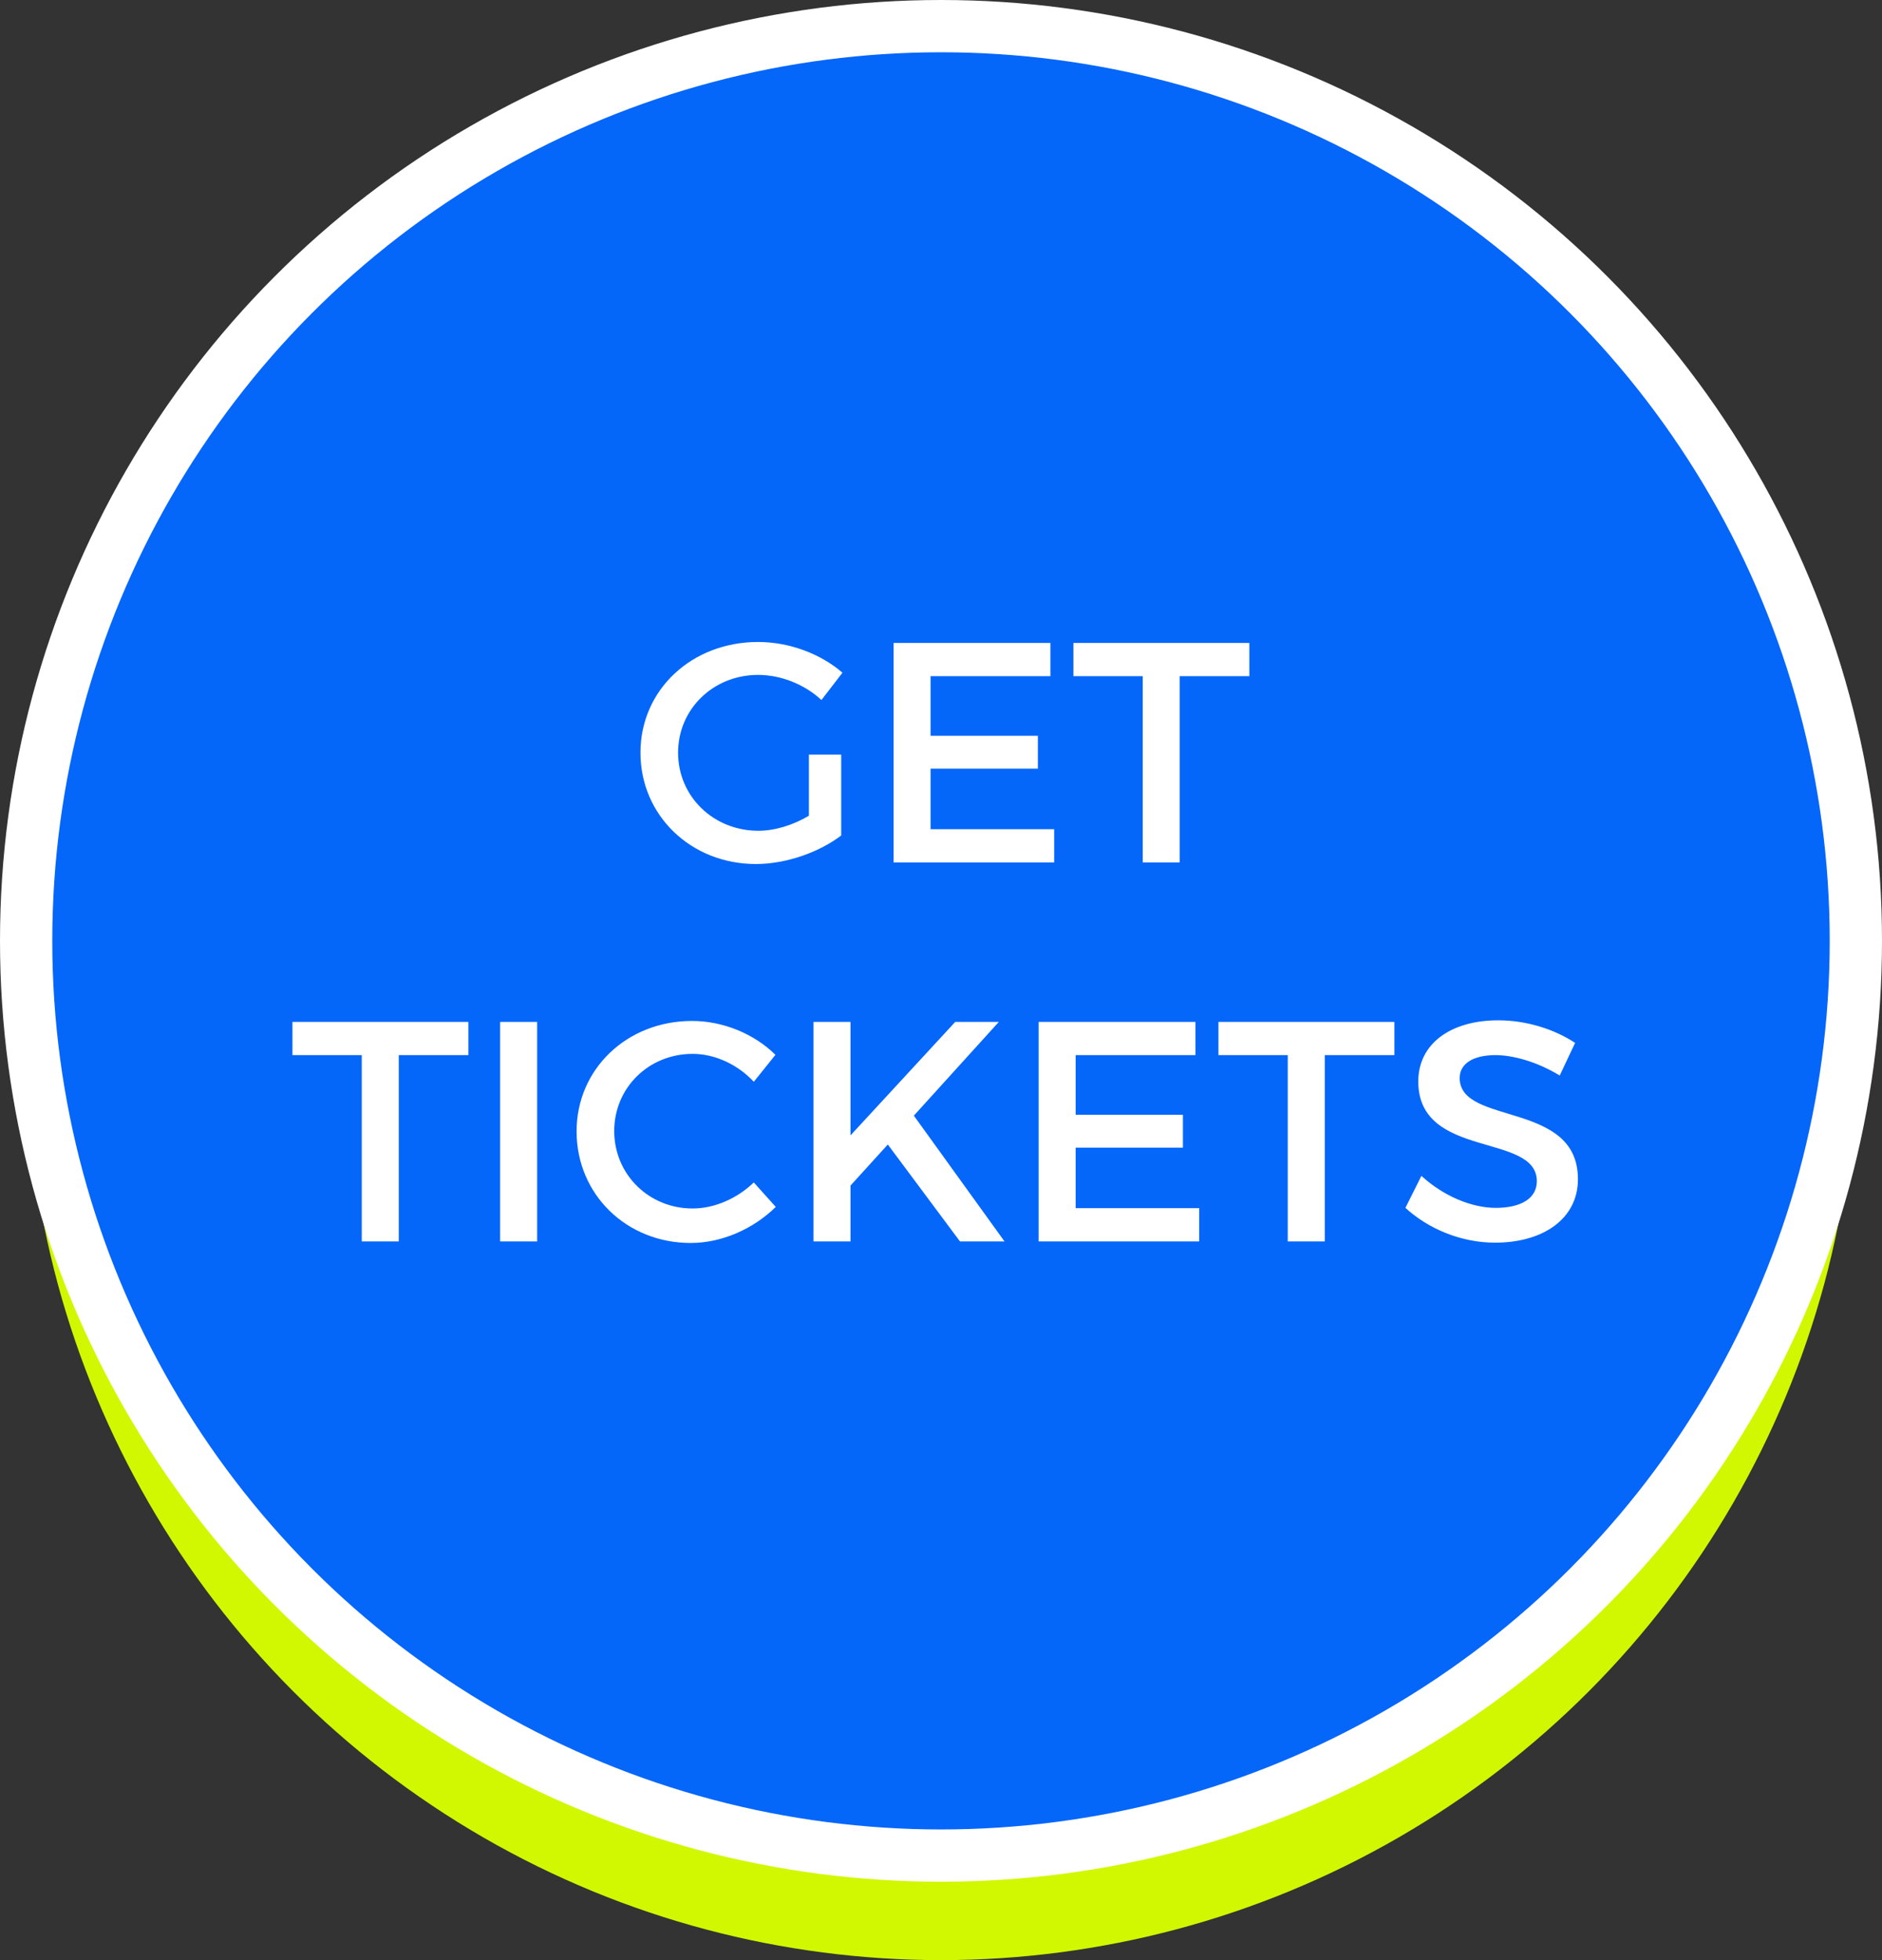
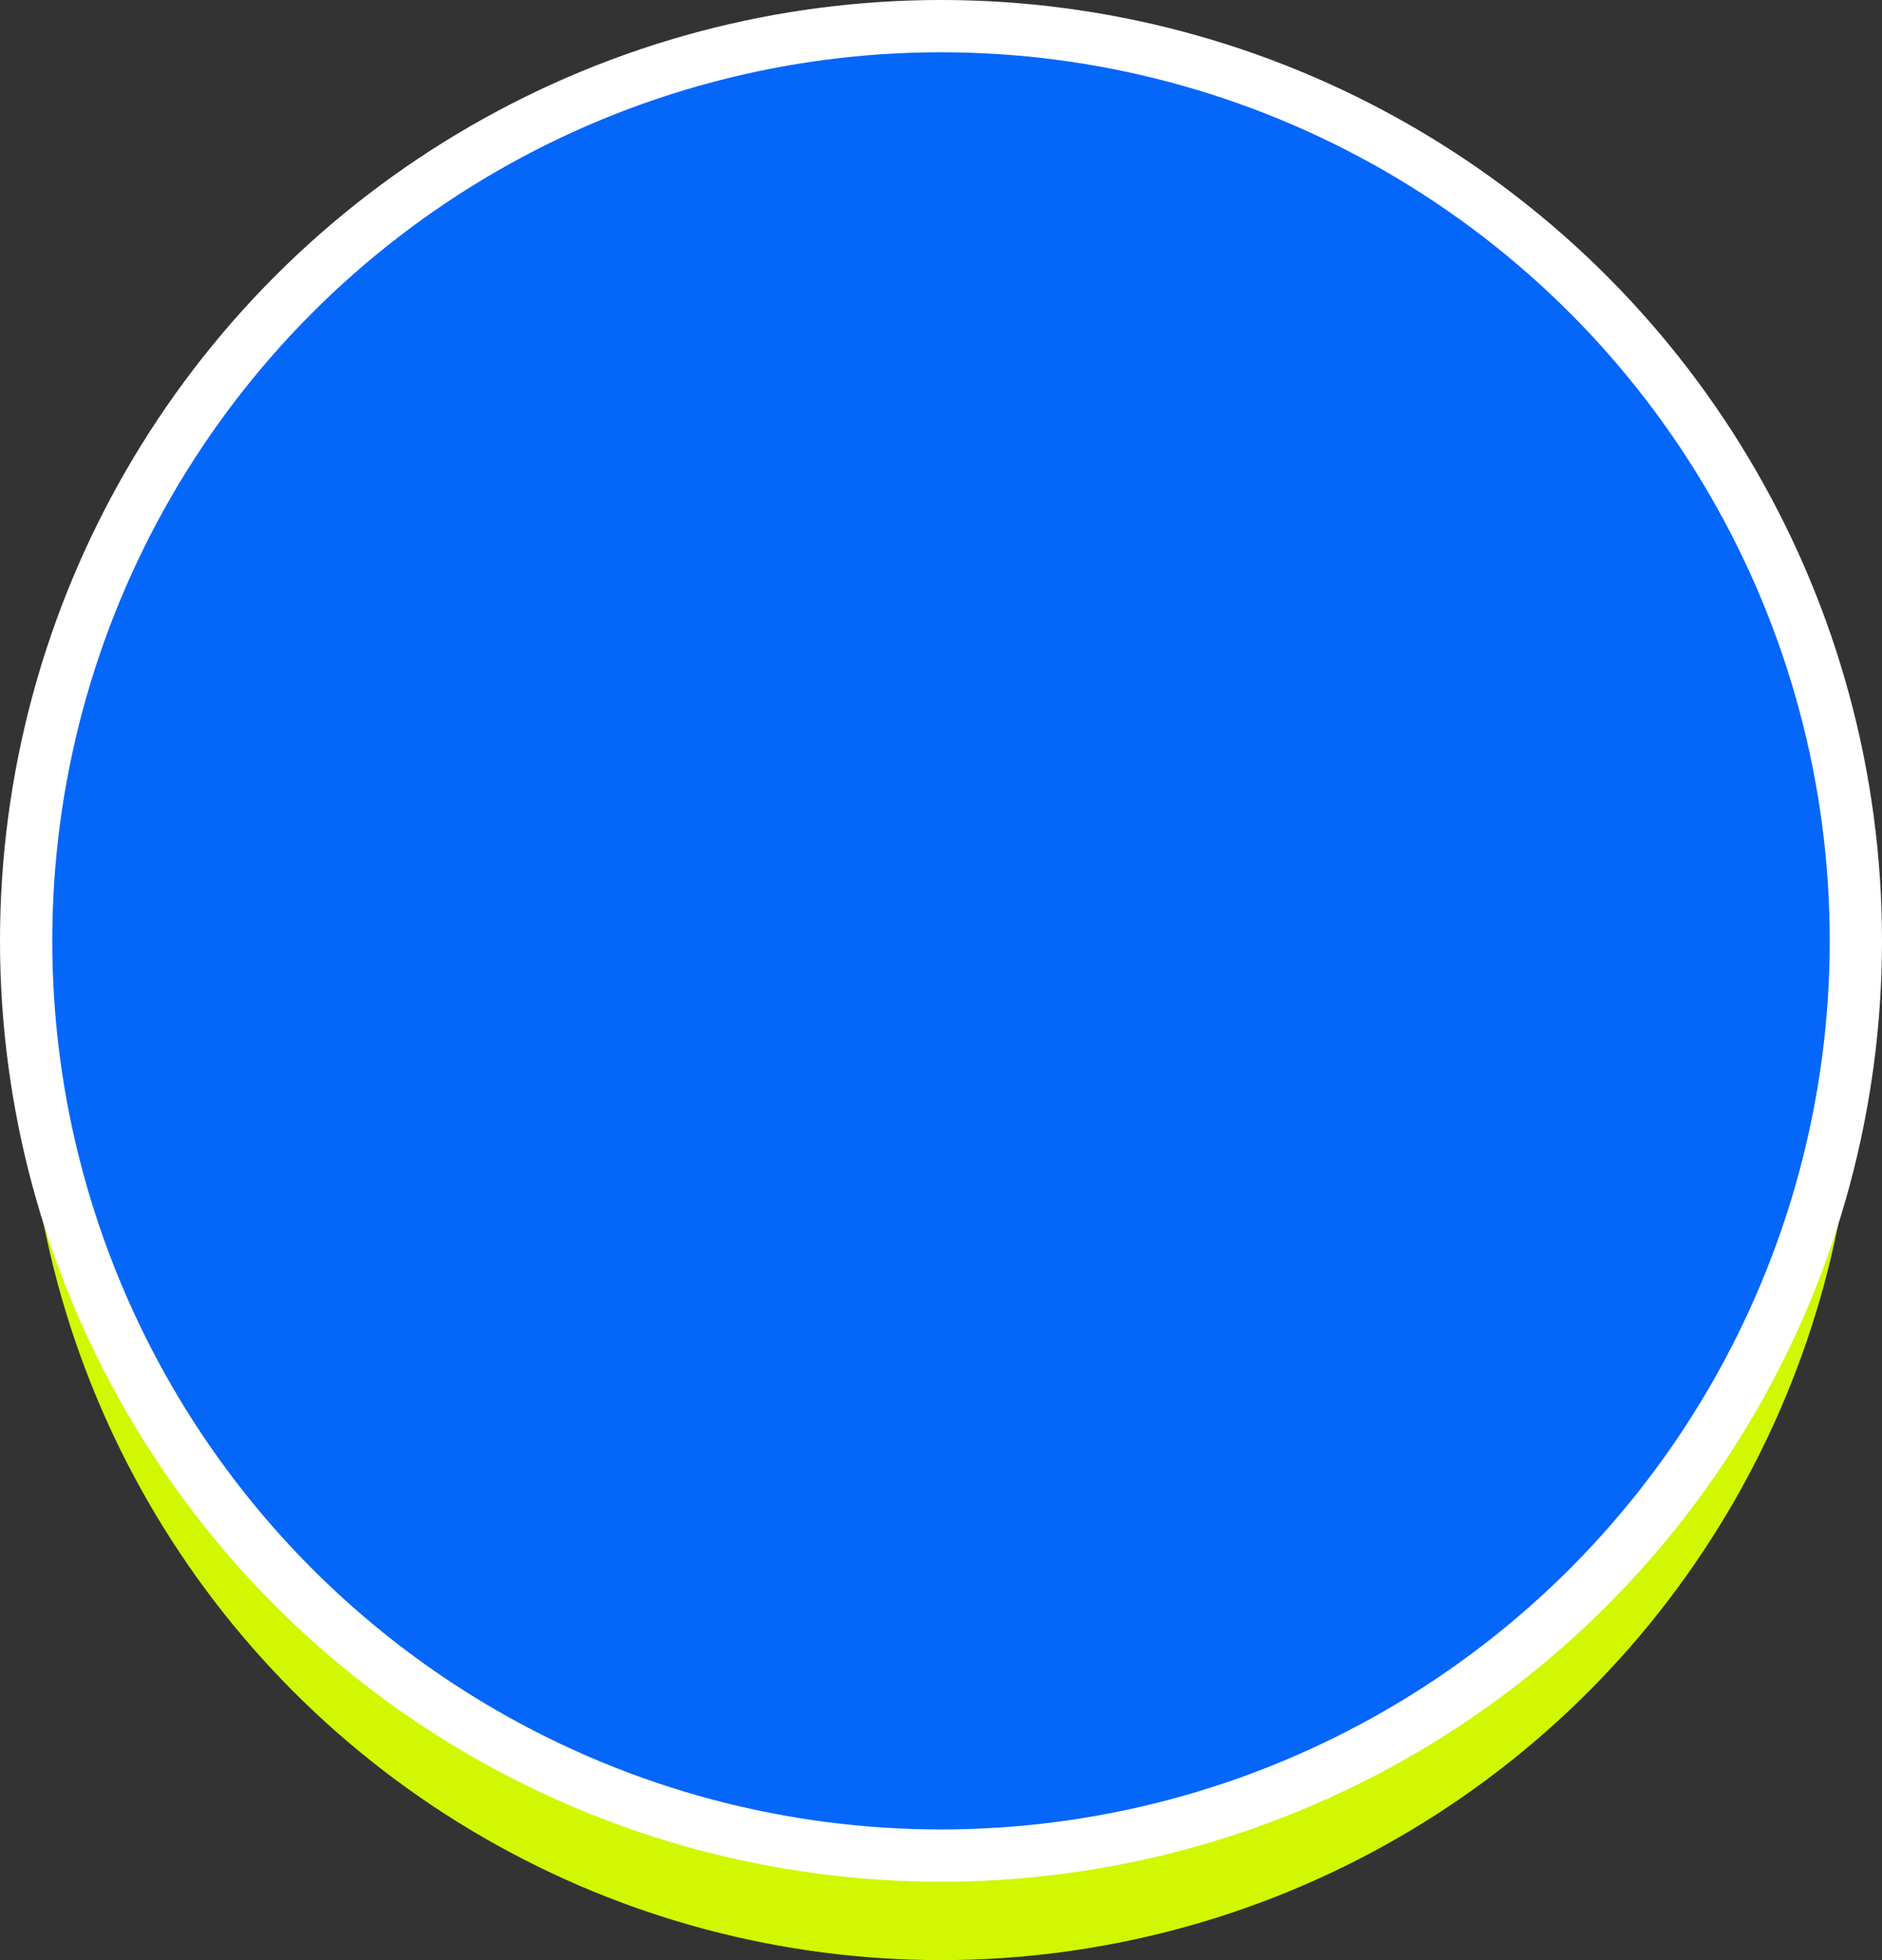
<svg xmlns="http://www.w3.org/2000/svg" width="144" height="150" viewBox="0 0 144 150" fill="none">
  <rect x="0" y="0" width="144" height="150" fill="#333333" stroke="none" />
  <circle cx="72" cy="80" r="70" fill="#D1F800" />
  <circle cx="72" cy="72" r="70" fill="#0566FA" stroke="white" stroke-width="4" />
-   <path d="M61.892 62.424V57.744H64.364V63.936C62.66 65.232 60.139 66.12 57.836 66.12C52.867 66.12 49.004 62.4 49.004 57.6C49.004 52.8 52.916 49.128 58.004 49.128C60.404 49.128 62.803 50.04 64.46 51.48L62.852 53.568C61.556 52.368 59.755 51.648 58.004 51.648C54.572 51.648 51.883 54.264 51.883 57.6C51.883 60.96 54.596 63.576 58.028 63.576C59.276 63.576 60.691 63.144 61.892 62.424ZM68.372 49.2H80.372V51.744H71.204V56.304H79.412V58.824H71.204V63.456H80.66V66H68.372V49.2ZM82.13 49.2H95.594V51.744H90.266V66H87.434V51.744H82.13V49.2ZM22.376 78.2H35.84V80.744H30.512V95H27.68V80.744H22.376V78.2ZM38.267 78.2H41.099V95H38.267V78.2ZM57.677 82.784C56.453 81.464 54.701 80.648 52.997 80.648C49.637 80.648 46.997 83.24 46.997 86.552C46.997 89.864 49.637 92.48 52.997 92.48C54.677 92.48 56.405 91.712 57.677 90.488L59.357 92.36C57.653 94.04 55.229 95.12 52.853 95.12C47.933 95.12 44.117 91.4 44.117 86.576C44.117 81.8 47.981 78.128 52.949 78.128C55.325 78.128 57.701 79.112 59.333 80.72L57.677 82.784ZM76.859 95H73.451L67.931 87.584L65.075 90.728V95H62.243V78.2H65.075V86.888L73.091 78.2H76.427L69.923 85.376L76.859 95ZM79.47 78.2H91.47V80.744H82.302V85.304H90.51V87.824H82.302V92.456H91.758V95H79.47V78.2ZM93.228 78.2H106.692V80.744H101.364V95H98.532V80.744H93.228V78.2ZM119.342 82.304C117.518 81.2 115.694 80.744 114.422 80.744C112.766 80.744 111.686 81.368 111.686 82.496C111.686 86.168 120.758 84.2 120.734 90.248C120.734 93.248 118.094 95.096 114.398 95.096C111.758 95.096 109.262 94.016 107.534 92.432L108.758 89.984C110.486 91.568 112.646 92.432 114.446 92.432C116.414 92.432 117.59 91.688 117.59 90.392C117.59 86.648 108.518 88.736 108.518 82.76C108.518 79.88 110.99 78.08 114.638 78.08C116.822 78.08 118.958 78.776 120.518 79.808L119.342 82.304Z" fill="white" />
</svg>